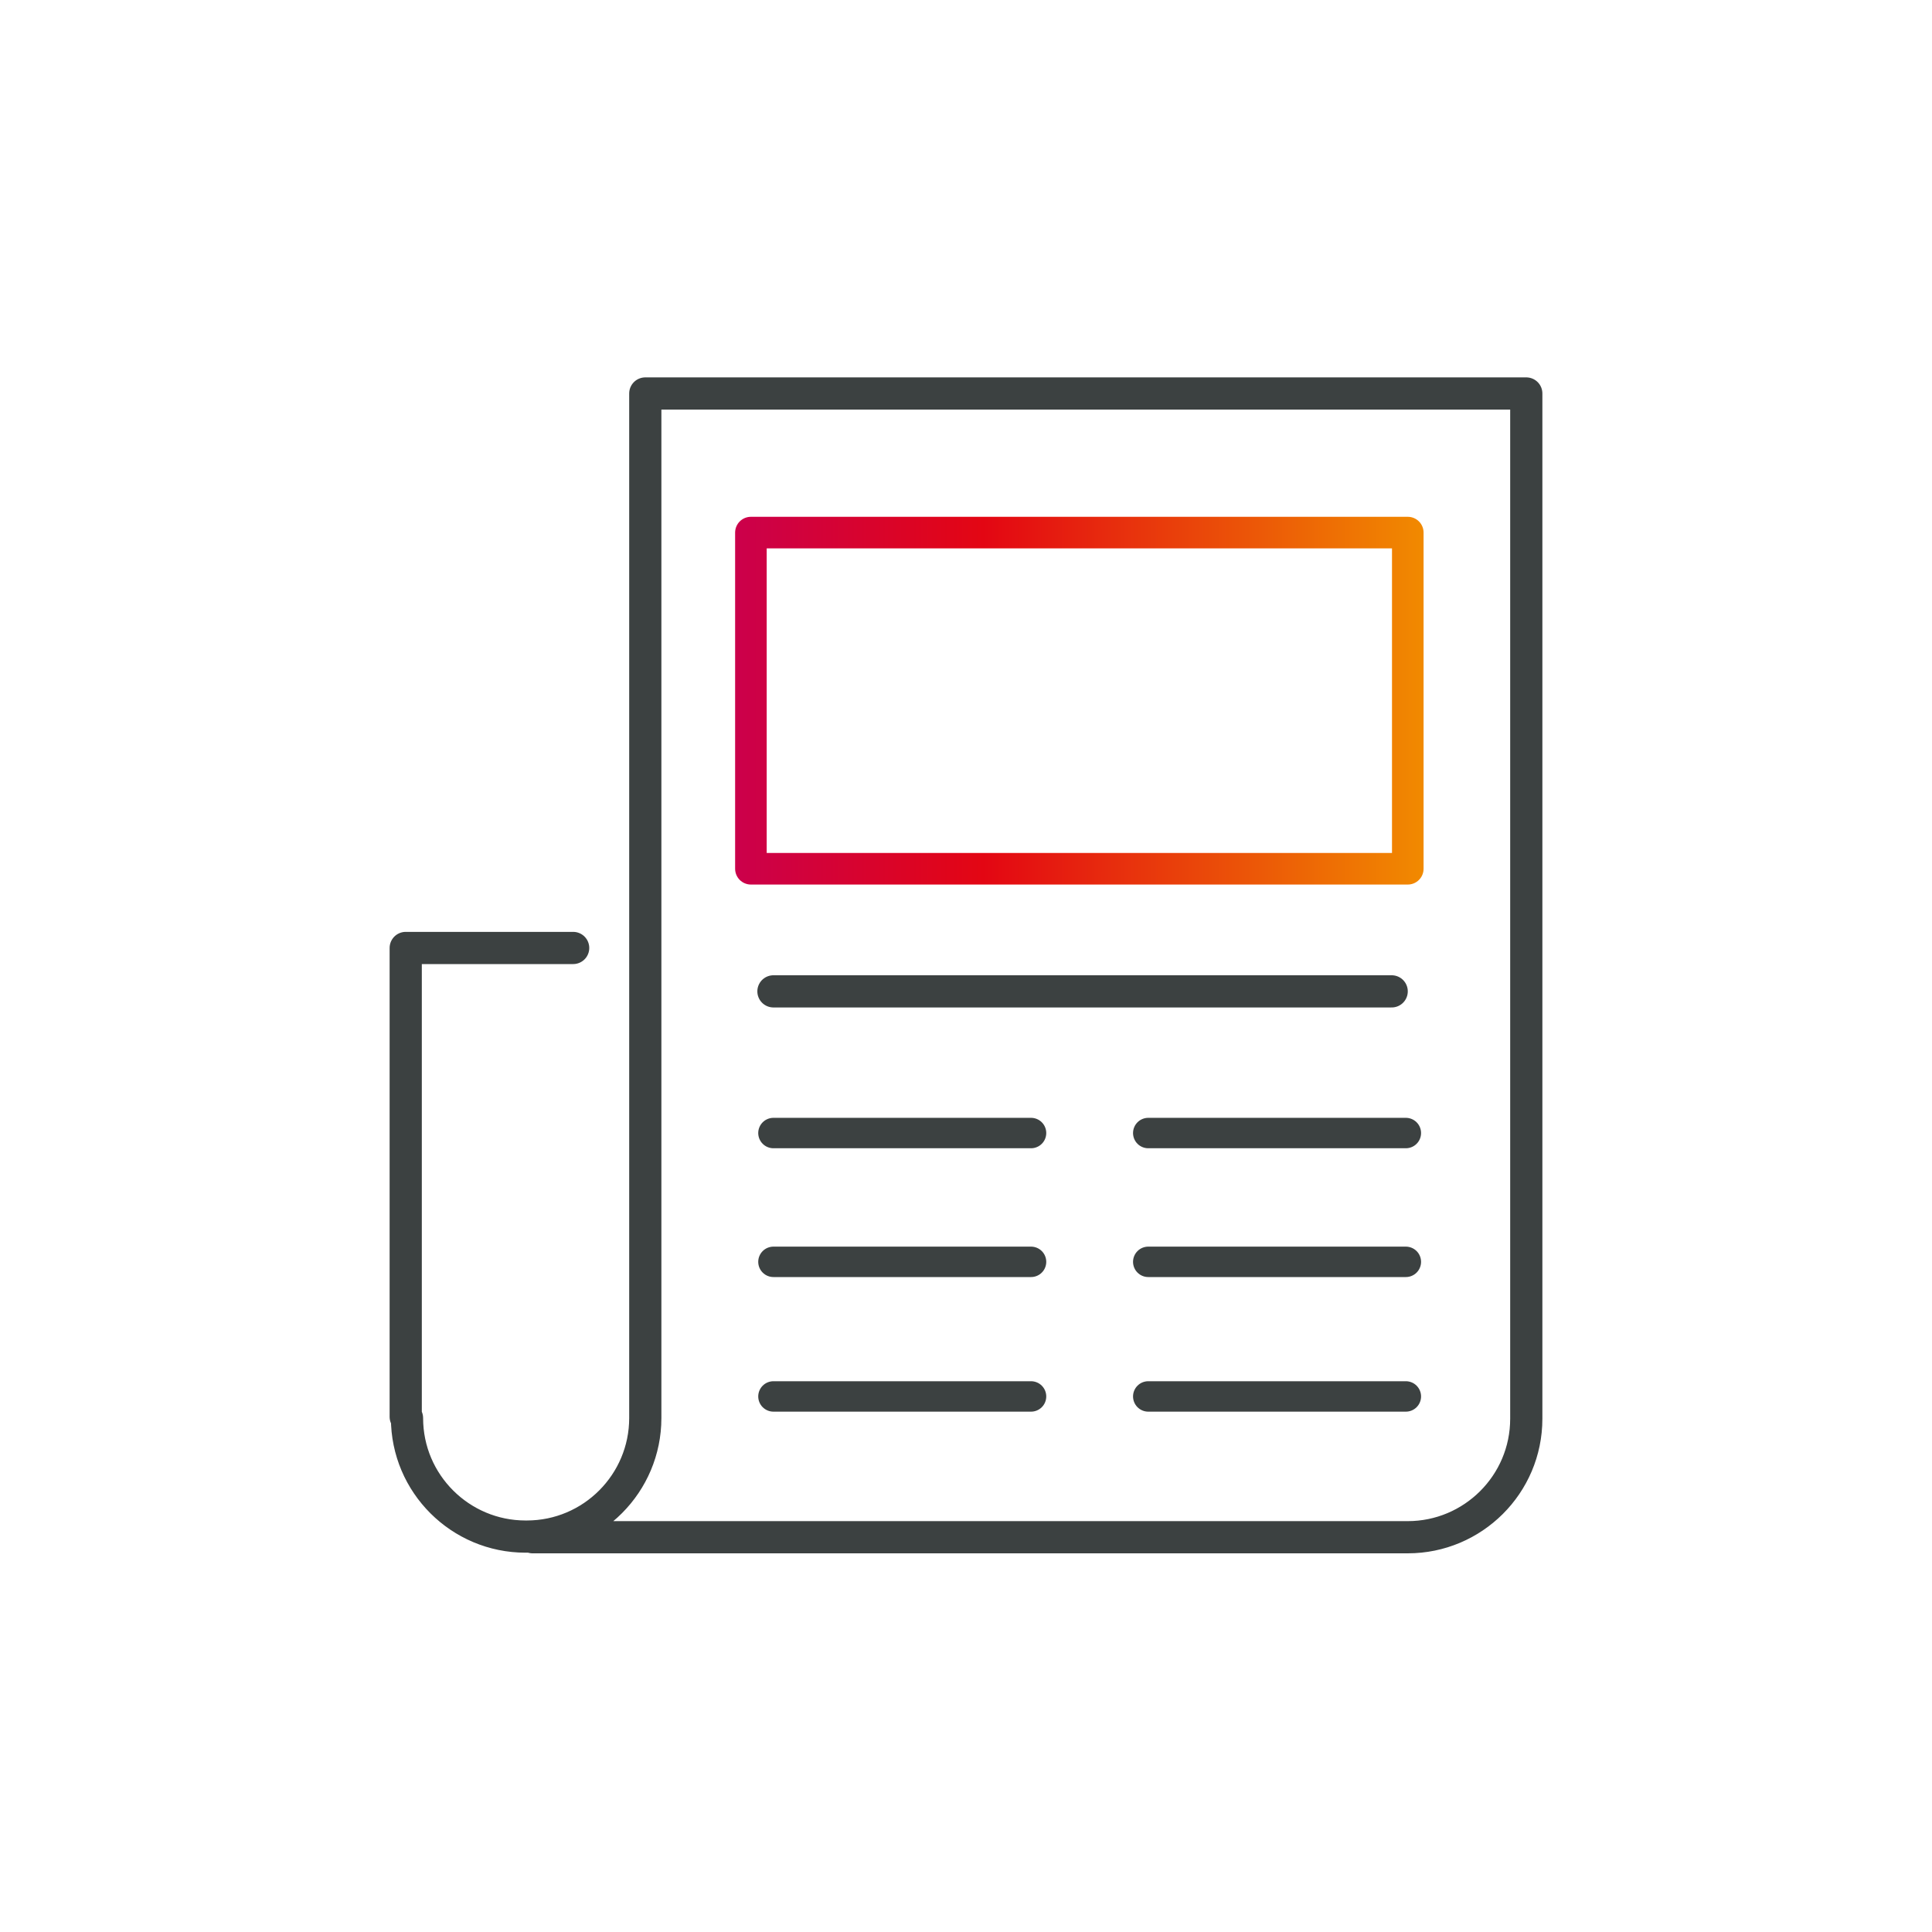
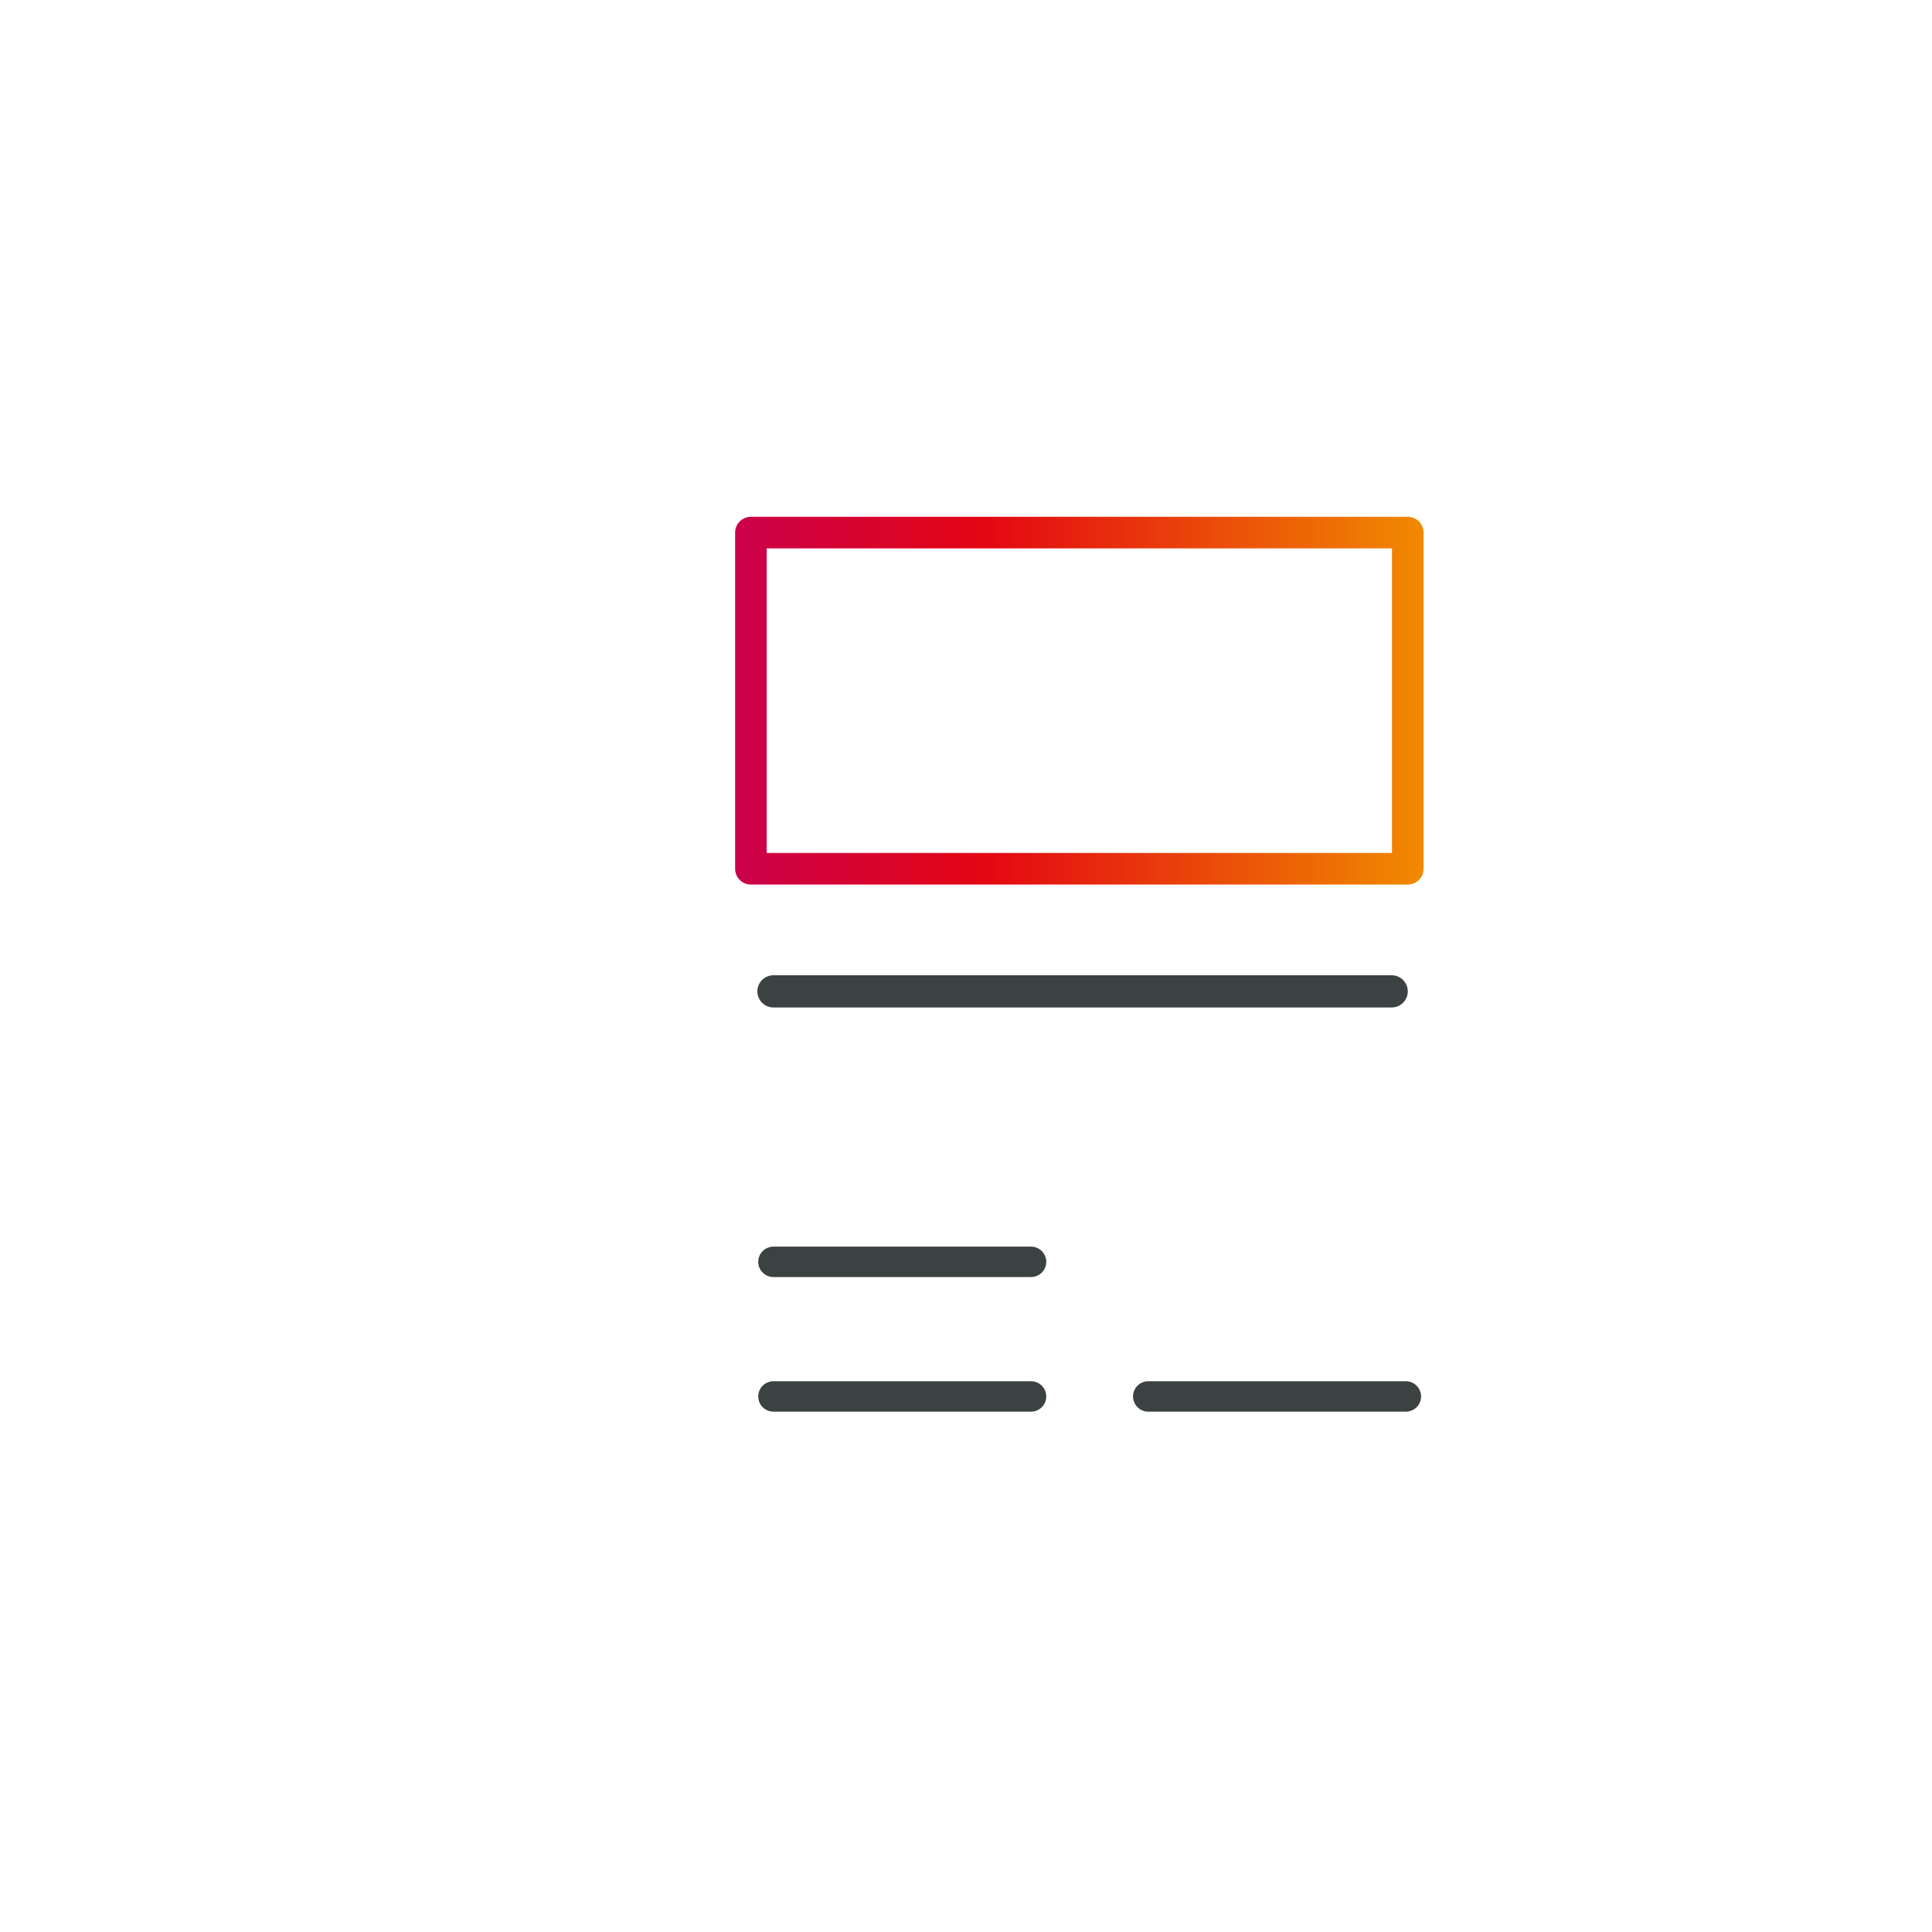
<svg xmlns="http://www.w3.org/2000/svg" version="1.1" id="Layer_1" x="0px" y="0px" viewBox="0 0 300 300" style="enable-background:new 0 0 300 300;" xml:space="preserve">
  <style type="text/css">
	.st0{fill:none;stroke:#3C4141;stroke-width:5;stroke-linecap:round;stroke-linejoin:round;stroke-miterlimit:10;}
	.st1{fill:none;stroke:#3C4141;stroke-width:4.724;stroke-linecap:round;stroke-linejoin:round;stroke-miterlimit:10;}
	.st2{fill:none;stroke:url(#SVGID_1_);stroke-width:4.903;stroke-linecap:round;stroke-linejoin:round;stroke-miterlimit:10;}
</style>
  <g transform="translate(0,-952.362)">
    <path class="st0" d="M120.1,1106.3h96" />
  </g>
  <g transform="translate(0,-952.362)">
-     <path class="st1" d="M120.1,1128.3h40" />
-   </g>
+     </g>
  <g transform="translate(0,-952.362)">
    <path class="st1" d="M120.1,1148.3h40" />
  </g>
  <g transform="translate(0,-952.362)">
    <path class="st1" d="M120.1,1169.2h40" />
  </g>
  <g transform="translate(0,-952.362)">
-     <path class="st1" d="M178.3,1128.3h40" />
-   </g>
+     </g>
  <g transform="translate(0,-952.362)">
-     <path class="st1" d="M178.3,1148.3h40" />
-   </g>
+     </g>
  <g transform="translate(0,-952.362)">
    <path class="st1" d="M178.3,1169.2h40" />
  </g>
-   <path class="st0" d="M89,147.2H63V220l0.2,0.2c0,10.2,8.3,18.4,18.4,18.4h0.2c10.2,0,18.4-8.3,18.4-18.4h0V61.1H237v159.2  c0,10.2-8.3,18.4-18.4,18.4H82.7" />
  <linearGradient id="SVGID_1_" gradientUnits="userSpaceOnUse" x1="114.172" y1="108.805" x2="221.075" y2="108.805">
    <stop offset="0" style="stop-color:#CB004B" />
    <stop offset="0.36" style="stop-color:#E30613" />
    <stop offset="1" style="stop-color:#F18A00" />
  </linearGradient>
  <rect x="116.6" y="82.7" class="st2" width="102" height="52.2" />
</svg>